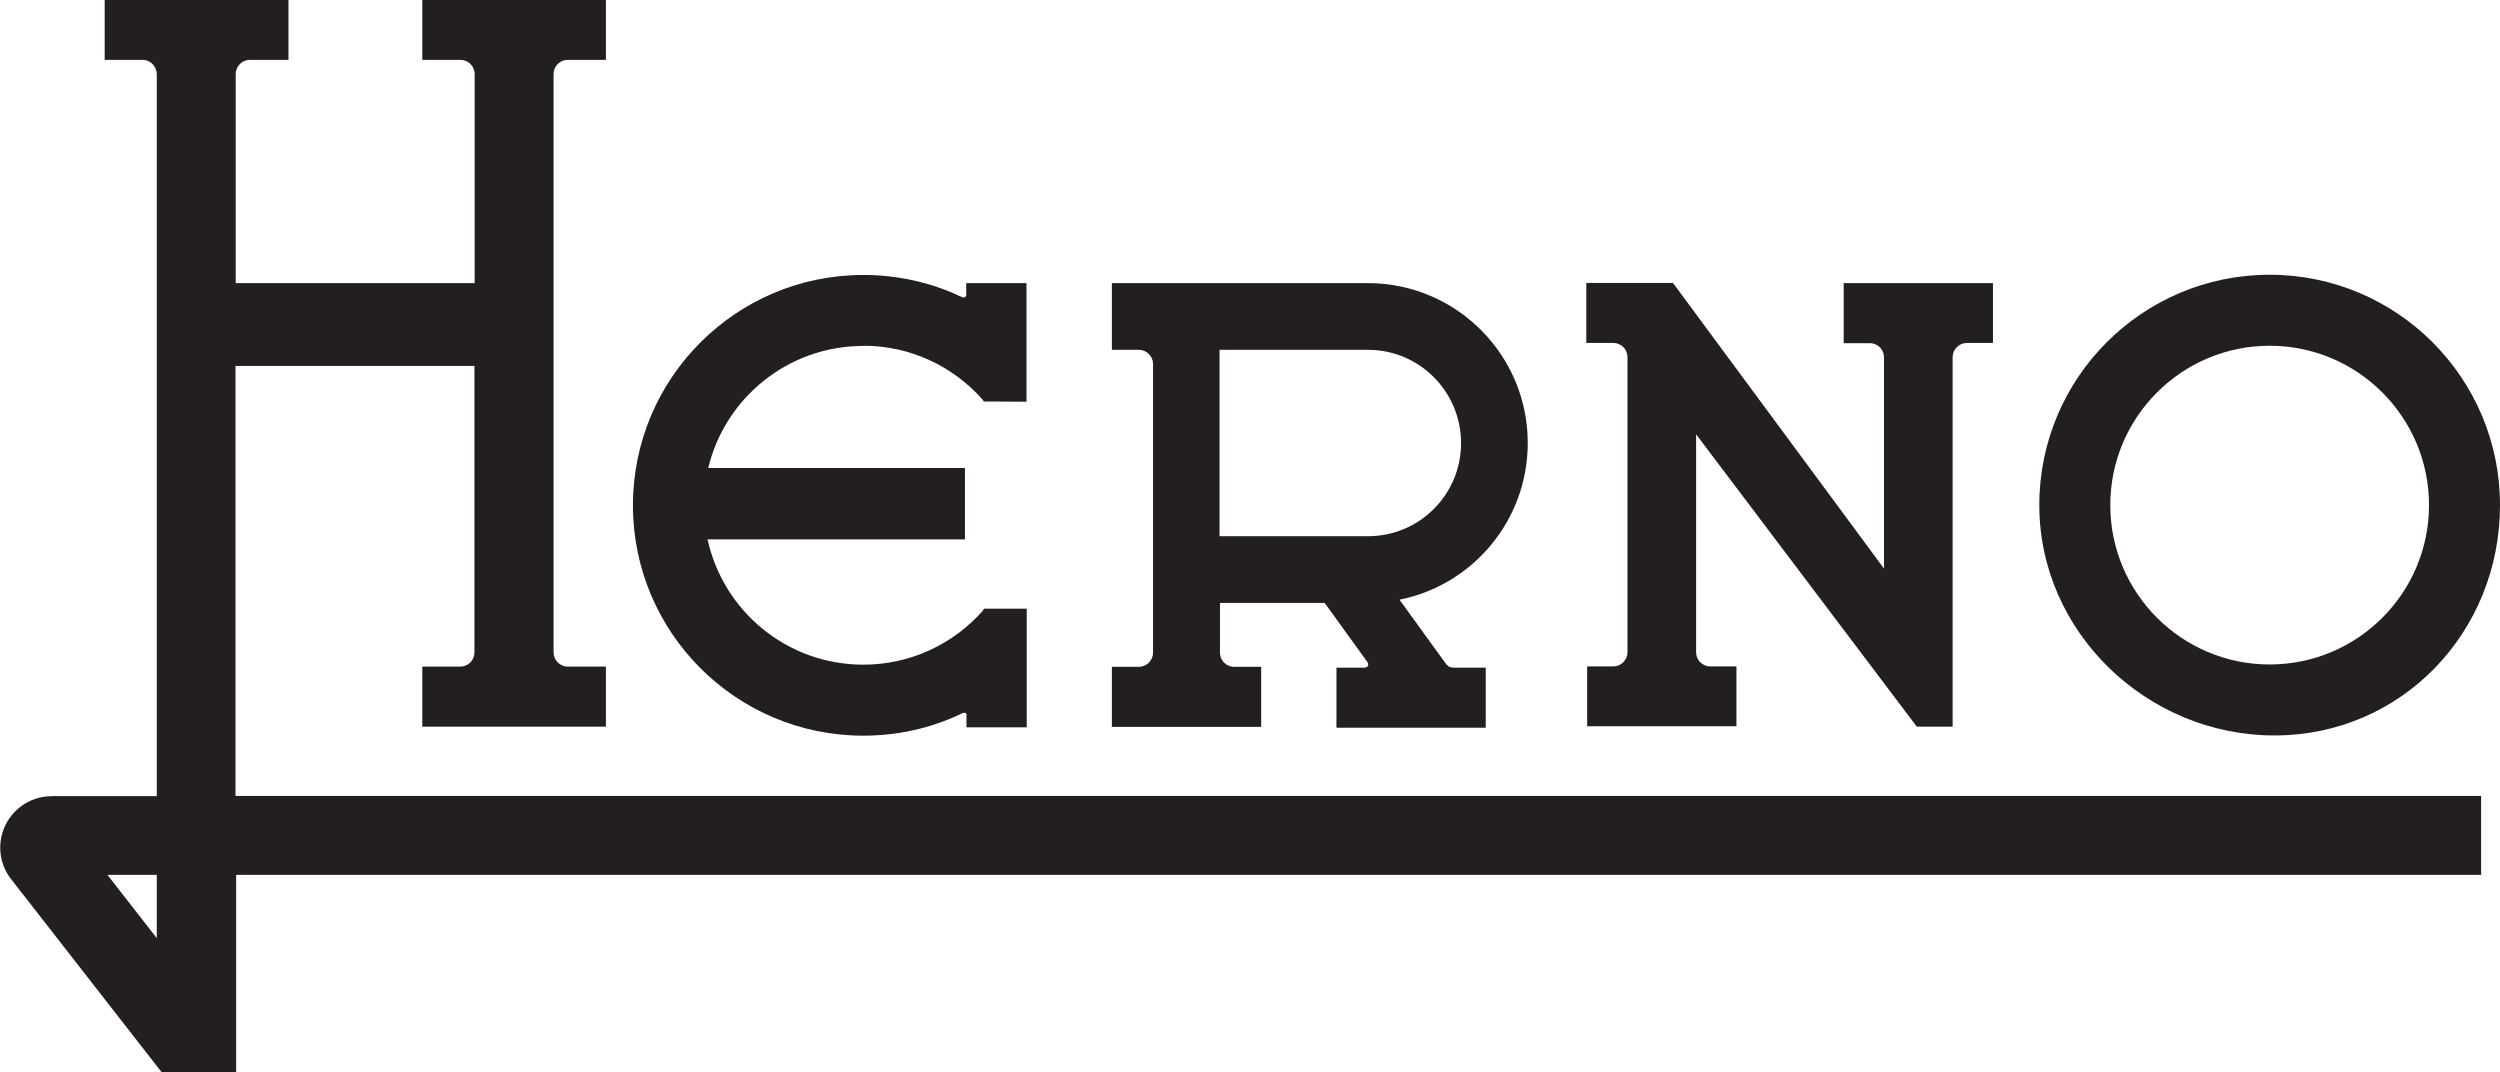
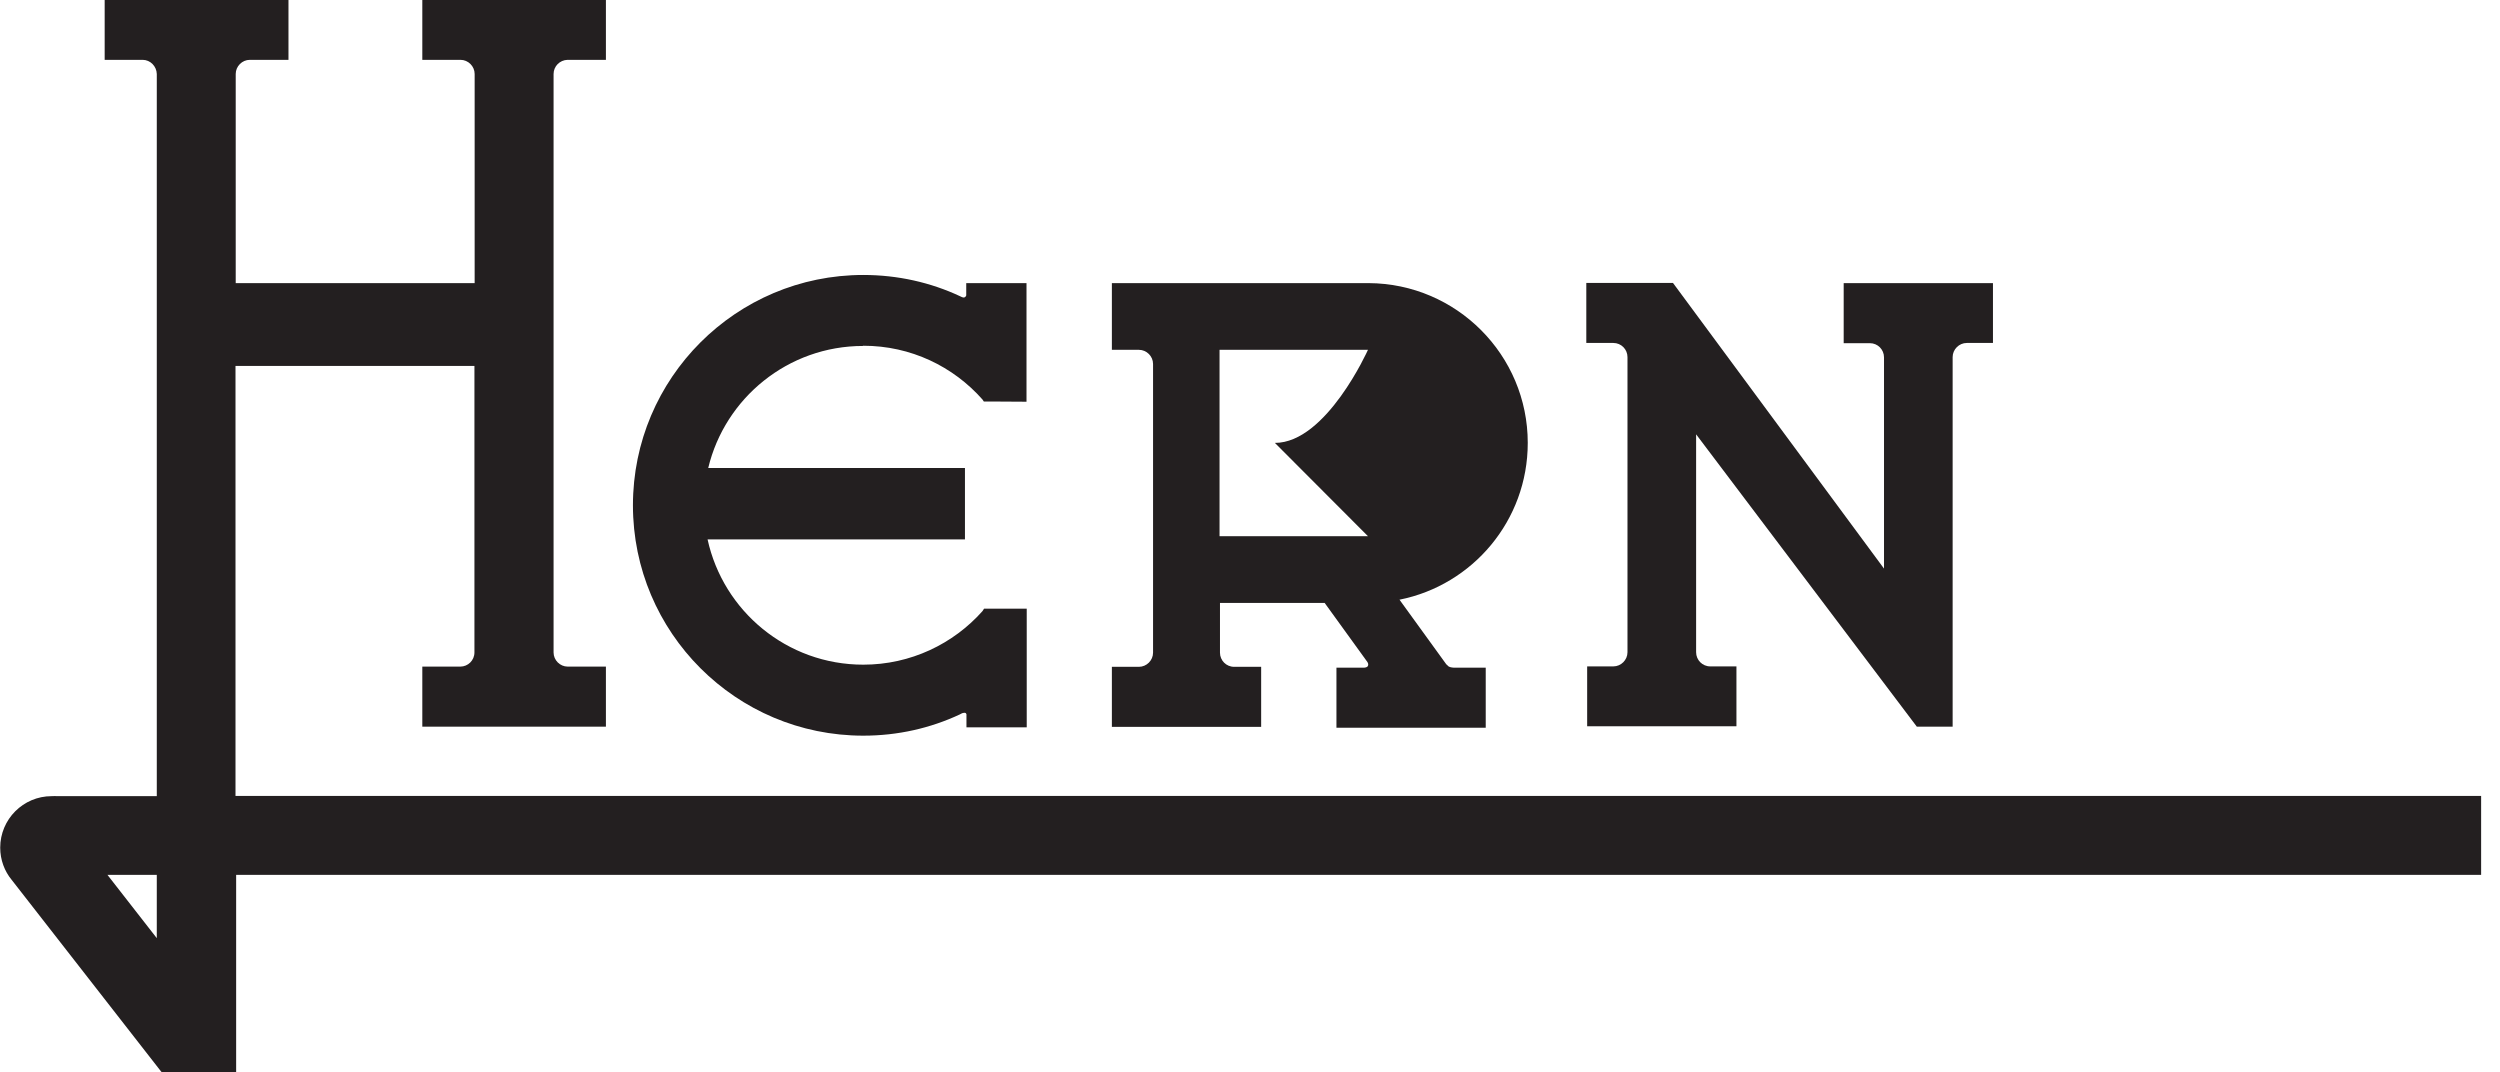
<svg xmlns="http://www.w3.org/2000/svg" id="a" viewBox="0 0 116.56 50">
-   <path d="M105.82,12.81c-5.93,0-10.74,4.81-10.74,10.74s5.03,10.74,10.96,10.74,10.52-4.81,10.52-10.74-4.81-10.74-10.74-10.74ZM105.82,30.98c-4.1,0-7.43-3.33-7.43-7.43s3.33-7.43,7.43-7.43,7.43,3.33,7.43,7.43-3.33,7.43-7.43,7.43Z" fill="#231f20" />
  <path d="M92.92,13.2h-6.96v2.8h1.22,0c.37,0,.66.3.66.66v9.85l-9.84-13.32h-.01s0,0,0,0h-4.03v2.8h1.26,0c.37,0,.66.3.66.66h0s0,13.76,0,13.76h0c0,.36-.3.66-.66.66h-1.22v2.79s6.96,0,6.96,0v-2.79h-1.22c-.37,0-.66-.3-.66-.66h0s0-10.16,0-10.16l10.29,13.63h0s0,0,0,0h1.67v-17.23c0-.36.3-.66.66-.66h0s1.22,0,1.22,0v-2.8Z" fill="#231f20" />
-   <path d="M67.55,31.08s-.12-.11-.12-.11l-2.18-3.01c3.41-.68,5.98-3.69,5.98-7.31,0-4.1-3.32-7.43-7.42-7.45h0s-11.97,0-11.97,0v3.11h1.26c.36,0,.66.3.66.66v13.46c0,.36-.3.66-.66.66h-1.26v2.8h6.96v-2.8h-1.26c-.37,0-.66-.3-.66-.66v-2.32h4.88l1.96,2.71s.12.13.05.24c-.05.08-.21.07-.21.07h-1.25v2.8h6.96v-2.8h-1.49s-.15-.01-.2-.04ZM63.78,25h-6.92v-8.69h6.92c2.4,0,4.34,1.95,4.34,4.35s-1.94,4.34-4.34,4.34h0Z" fill="#231f20" />
+   <path d="M67.55,31.08s-.12-.11-.12-.11l-2.18-3.01c3.41-.68,5.98-3.69,5.98-7.31,0-4.1-3.32-7.43-7.42-7.45h0s-11.97,0-11.97,0v3.11h1.26c.36,0,.66.3.66.66v13.46c0,.36-.3.66-.66.66h-1.26v2.8h6.96v-2.8h-1.26c-.37,0-.66-.3-.66-.66v-2.32h4.88l1.96,2.71s.12.13.05.24c-.05.08-.21.07-.21.07h-1.25v2.8h6.96v-2.8h-1.49s-.15-.01-.2-.04ZM63.78,25h-6.92v-8.69h6.92s-1.94,4.34-4.34,4.34h0Z" fill="#231f20" />
  <path d="M40.25,16.12c2.22,0,4.2.97,5.56,2.51h0s.06.09.06.09h.36s1.63.01,1.63.01v-5.53h-2.81v.56s0,.02-.01.04c-.01.02-.03.04-.06.06-.05.03-.12,0-.22-.05-1.37-.64-2.9-.99-4.51-.99-5.93,0-10.74,4.81-10.74,10.74s4.81,10.74,10.74,10.74c1.61,0,3.13-.35,4.5-.99.06-.03.1-.06.16-.07.03,0,.08-.02.12.01.03.03.03.06.03.06v.6h2.81v-5.53h-1.99s-.07.11-.07.11c-1.36,1.53-3.35,2.5-5.56,2.5-3.56,0-6.53-2.5-7.26-5.84h12v-3.33h-11.97c.78-3.26,3.72-5.69,7.22-5.69Z" fill="#231f20" />
  <path d="M10.98,37.11v-20.05h11.14v13.36s0,0,0,0c0,.37-.3.66-.66.66h0s-1.77,0-1.77,0v2.8h8.56v-2.8h-1.78c-.36,0-.66-.3-.66-.66v-1.02h0V3.45c0-.36.29-.65.65-.66h1.79s0-2.79,0-2.79h-8.56v2.79h1.78c.36,0,.66.3.66.66v1.52h0v8.23h-11.14V3.45h0c0-.36.3-.66.66-.66h0s1.8,0,1.8,0V0H4.88v2.79h1.77c.36,0,.65.3.66.66v.13s0,33.54,0,33.54H2.69c-.09-.01-.19,0-.28,0-1.33,0-2.4,1.08-2.4,2.4,0,.57.2,1.1.54,1.51h0s6.97,8.94,6.97,8.94c.03.03.15.03.15.03h3.34v-9.21h104.67v-3.68H10.98ZM7.31,43.74l-2.3-2.95h2.3v2.95Z" fill="#231f20" />
</svg>